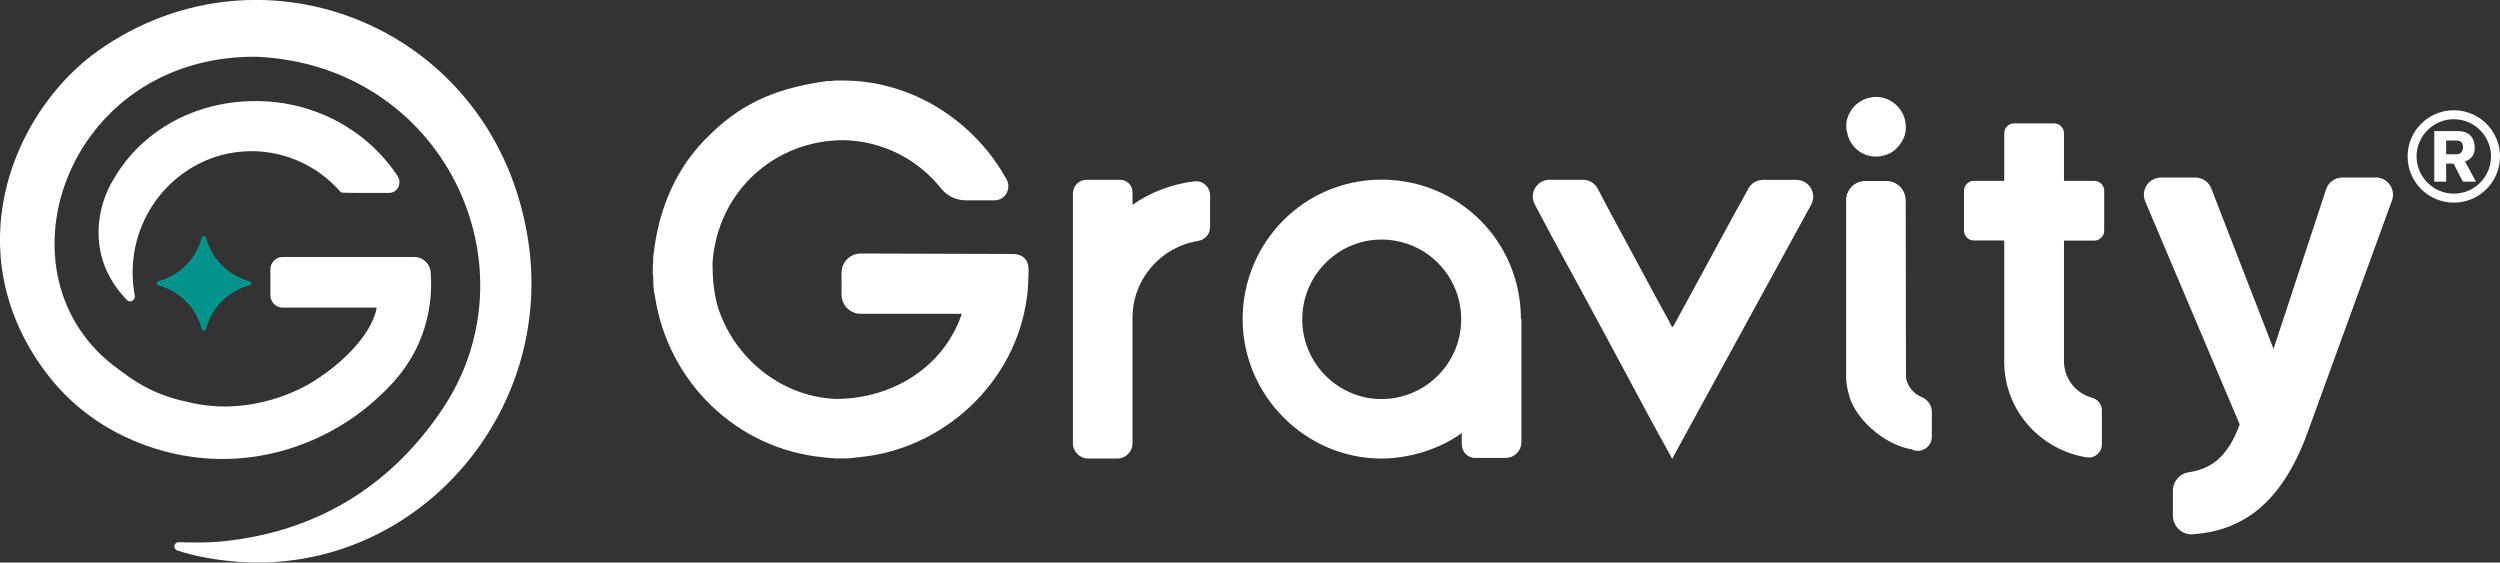
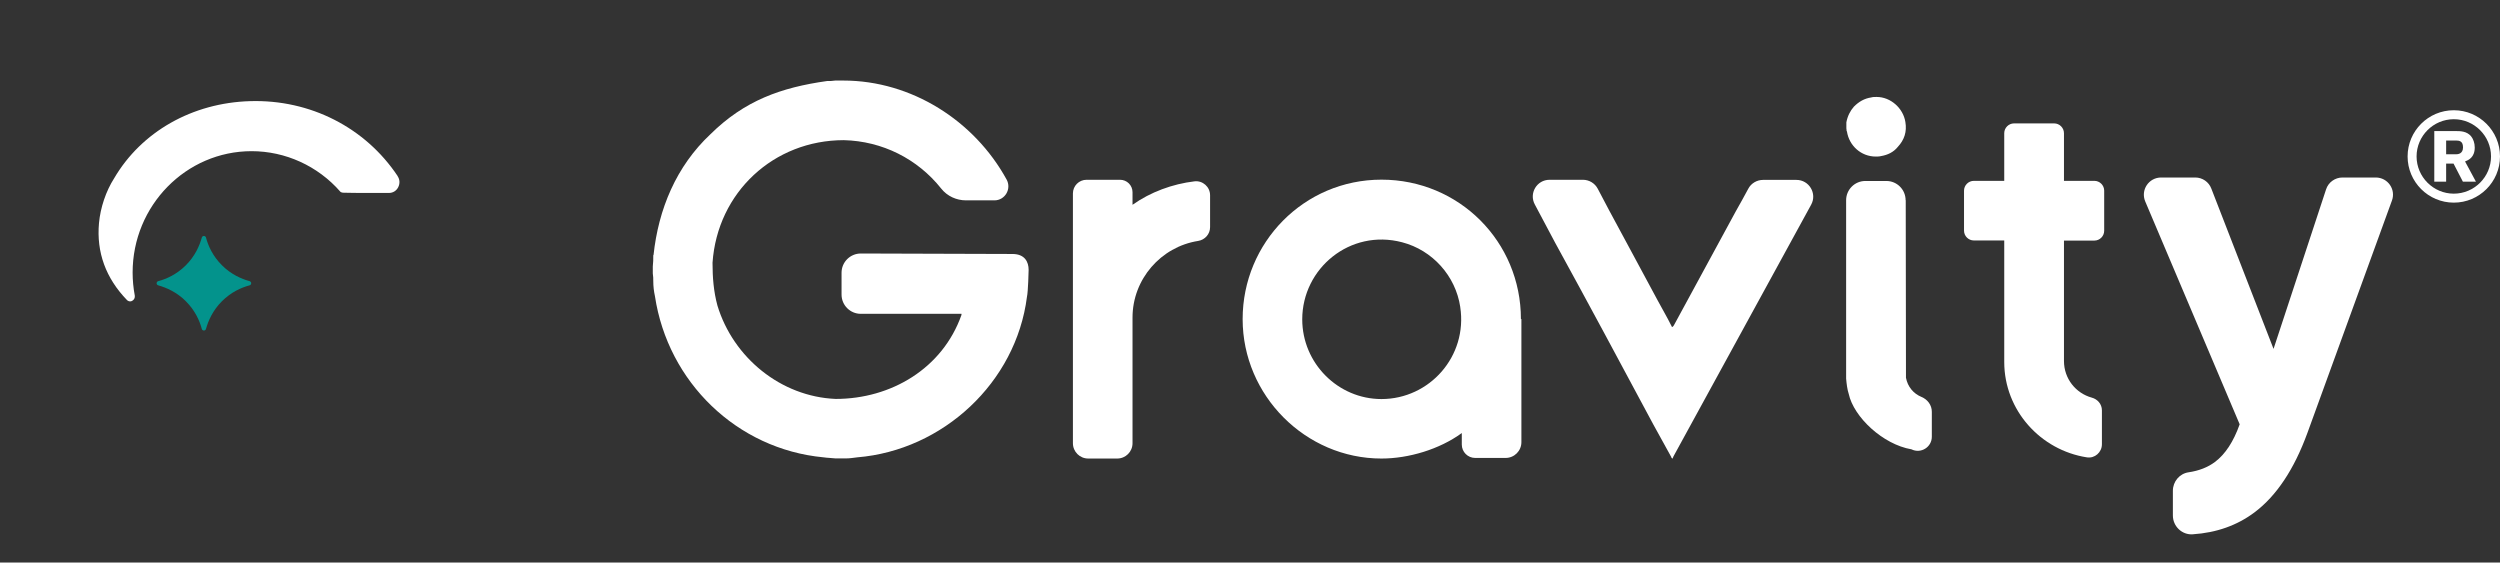
<svg xmlns="http://www.w3.org/2000/svg" id="Capa_2" data-name="Capa 2" viewBox="0 0 208.87 47">
  <rect x="0" y="0" width="208.87" height="47" fill="#333333" stroke="none" />
  <defs>
    <style>
      .cls-1 {
        fill: #fff;
      }

      .cls-2 {
        fill: #03938c;
      }
    </style>
  </defs>
  <g id="Capa_1-2" data-name="Capa 1">
    <g>
      <path class="cls-1" d="M205.01,16.93c-2.13,0-3.86-1.73-3.86-3.86s1.73-3.86,3.86-3.86,3.86,1.73,3.86,3.86-1.73,3.86-3.86,3.86ZM205.01,9.96c-1.71,0-3.11,1.4-3.11,3.11s1.4,3.11,3.11,3.11,3.11-1.4,3.11-3.11-1.4-3.11-3.11-3.11Z" />
      <path class="cls-1" d="M203.38,10.95h1.78c.41,0,.93.01,1.29.43.18.22.31.56.31.94,0,.85-.54,1.06-.81,1.17l.91,1.69h-1.09l-.78-1.51h-.62v1.51h-.99v-4.24h0ZM204.37,11.74v1.15h.82c.14,0,.59-.02.59-.58s-.36-.56-.57-.57h-.84Z" />
-       <path class="cls-1" d="M14.81,45.99c-.39-.13-.28-.7.12-.69,1.18.03,2.32.05,3.46-.05,7.83-.74,14.13-4.46,18.56-11.05,7.99-11.87.19-28.76-15.53-29.46C5.41,4.61-.84,23.16,9.91,30.86c.91.65,2.54,2.05,5.75,2.72,5.42,1.35,9.85-1.29,10.45-1.67,3.32-2.06,5.12-4.59,5.36-6.21h-7.85c-.57,0-1.03-.46-1.03-1.03v-2.17c0-.57.46-1.03,1.03-1.03h10.99c.72,0,1.32.56,1.37,1.28.1,1.25.04,2.91-.54,4.73-1.01,3.18-3.06,5.03-4.29,6.12-3.41,3-8.93,5.46-15.18,4.56-1.38-.2-7.41-1.15-11.76-6.56-1.29-1.61-3.54-4.89-4.09-9.47C-.77,14.6,3.31,7.72,8.17,4.26c13.79-9.78,33.24-2,35.96,15.84,2.2,14.41-9.2,27.42-23.42,26.88-2.13-.08-4.28-.45-5.91-.99h0Z" />
      <path class="cls-2" d="M17.21,27.48c-.05.18-.3.18-.35,0-.18-.68-.56-1.54-1.33-2.31s-1.63-1.14-2.31-1.33c-.18-.05-.18-.3,0-.35.68-.18,1.54-.56,2.31-1.33s1.14-1.63,1.33-2.31c.05-.18.3-.18.35,0,.18.68.56,1.54,1.33,2.31s1.63,1.14,2.31,1.33c.18.05.18.3,0,.35-.68.18-1.54.56-2.31,1.33s-1.14,1.63-1.33,2.31Z" />
      <path class="cls-1" d="M33.23,14.72h0c-2.71-4.07-7.32-6.42-12.33-6.27-4.83.14-9.08,2.55-11.36,6.44-.69,1.08-1.15,2.45-1.27,3.75-.22,2.44.57,4.6,2.34,6.43.07.07.17.11.26.11.06,0,.12-.01.18-.05.16-.09.24-.26.21-.44-.12-.63-.18-1.28-.18-1.92,0-5.59,4.46-10.14,9.94-10.14,2.82,0,5.53,1.23,7.41,3.38l.03.03.04.02c.07.03.13.04.2.04,1.15.03,2.55.02,3.8.02.33,0,.62-.18.77-.48.15-.3.14-.64-.05-.92h0Z" />
      <g>
        <path class="cls-1" d="M54.6,21.32c.41-3.85,1.9-7.43,4.76-10.11,2.85-2.81,5.89-3.9,9.74-4.44.23,0,.45,0,.68-.04h.68c5.7,0,10.95,3.36,13.64,8.27.43.78-.13,1.74-1.02,1.74h-2.37c-.8,0-1.57-.35-2.07-.98-1.98-2.49-4.92-3.97-8.14-4.05-5.85,0-10.56,4.35-10.97,10.24,0,1.22.09,2.4.41,3.58,1.32,4.35,5.3,7.61,9.88,7.8,4.62,0,8.93-2.54,10.51-7.02v-.09h-8.41c-.89,0-1.61-.72-1.61-1.61v-1.82c0-.89.72-1.61,1.61-1.61l12.67.04c1.02,0,1.35.65,1.35,1.33,0,0-.04,1.84-.14,2.25-.91,7.16-7.02,12.82-14.18,13.41-.32.04-.63.09-.95.09h-.86c-.32-.04-.68-.04-1-.09-7.25-.68-13.01-6.3-14.09-13.46-.09-.41-.14-.82-.14-1.27,0-.18,0-.41-.04-.63v-.59c.04-.32.04-.63.04-.95h0Z" />
        <path class="cls-1" d="M90.77,15.02h2.81c.57,0,1.04.46,1.04,1.04v1.05h0c1.51-1.07,3.34-1.74,5.18-1.96.69-.08,1.3.47,1.3,1.16v2.67c0,.58-.43,1.06-1,1.15-3.11.49-5.48,3.2-5.48,6.4v10.5c0,.71-.57,1.28-1.28,1.28h-2.42c-.71,0-1.28-.57-1.28-1.28v-20.87c0-.63.51-1.14,1.14-1.14h0Z" />
        <path class="cls-1" d="M127.11,26.66v10.28c0,.73-.59,1.32-1.32,1.32h-2.54c-.62,0-1.12-.5-1.12-1.12v-.96c-1.86,1.36-4.44,2.13-6.71,2.13-6.34,0-11.6-5.26-11.6-11.65s5.12-11.65,11.6-11.65,11.65,5.17,11.65,11.65h.05ZM122,25.64c-.39-2.59-2.32-4.74-4.86-5.4-4.35-1.14-8.34,2.19-8.34,6.44,0,3.67,2.99,6.66,6.62,6.66,4.01,0,7.21-3.57,6.58-7.69h0Z" />
        <path class="cls-1" d="M132.25,15.02c.52,0,1,.29,1.24.75l.97,1.84c1.36,2.49,2.67,4.98,4.03,7.48.36.68.77,1.36,1.13,2.09.04.04.04.14.09.14.09-.04.09-.09.14-.14l5.17-9.52c.36-.63.7-1.25,1.05-1.9.24-.45.72-.73,1.23-.73h2.79c1.06,0,1.74,1.14,1.23,2.07l-11.51,21.04s-.04.14-.09.18c-.04-.04-.09-.09-.09-.14l-1.5-2.72c-2.72-5.08-5.44-10.15-8.2-15.18-.55-1.05-1.12-2.12-1.7-3.2-.5-.93.17-2.06,1.23-2.06h2.8,0Z" />
        <path class="cls-1" d="M154.26,10.76v-.45s0-.06,0-.09c.1-.52.32-.96.63-1.31.41-.41.86-.68,1.45-.77.14-.04.27-.04.45-.04,1.18,0,2.22.95,2.4,2.09.14.82-.09,1.5-.63,2.08-.36.45-.86.68-1.4.77-.14.04-.32.04-.45.04-1.22,0-2.22-.91-2.4-2.09-.04-.04-.04-.14-.04-.23h0ZM159.22,16.72l.02,14.75s0,.06,0,.09c.14.75.63,1.33,1.29,1.6.51.21.87.68.87,1.24v2.09c0,.87-.92,1.44-1.7,1.05-2.4-.41-4.82-2.7-5.24-4.62-.13-.4-.18-.85-.22-1.29,0-.01,0-.03,0-.04v-14.86c0-.89.72-1.61,1.61-1.61h1.75c.89,0,1.61.72,1.61,1.61h0Z" />
        <path class="cls-1" d="M164.09,19.28v-3.35c0-.45.37-.82.82-.82h2.54v-3.98c0-.45.37-.82.82-.82h3.35c.45,0,.82.37.82.82v3.98h2.54c.45,0,.82.37.82.82v3.35c0,.45-.37.82-.82.82h-2.54v10.06c0,1.47.98,2.69,2.32,3.06.49.13.85.55.85,1.06v2.84c0,.67-.6,1.2-1.26,1.09-3.86-.6-6.9-3.92-6.9-7.97v-10.15h-2.54c-.45,0-.82-.37-.82-.82h0Z" />
        <path class="cls-1" d="M195.71,14.83h2.78c1,0,1.7.99,1.35,1.93l-7.06,19.41c-1.11,3.04-2.58,5.25-4.41,6.63-1.45,1.09-3.18,1.71-5.18,1.84-.89.06-1.65-.67-1.65-1.57v-2.07c0-.76.55-1.43,1.31-1.54.88-.13,1.61-.42,2.2-.86.87-.65,1.56-1.71,2.07-3.15l-7.89-18.62c-.4-.95.29-2,1.33-2h2.85c.6,0,1.13.37,1.34.92l5.2,13.4,4.39-13.33c.19-.59.75-.99,1.37-.99Z" />
      </g>
    </g>
  </g>
</svg>